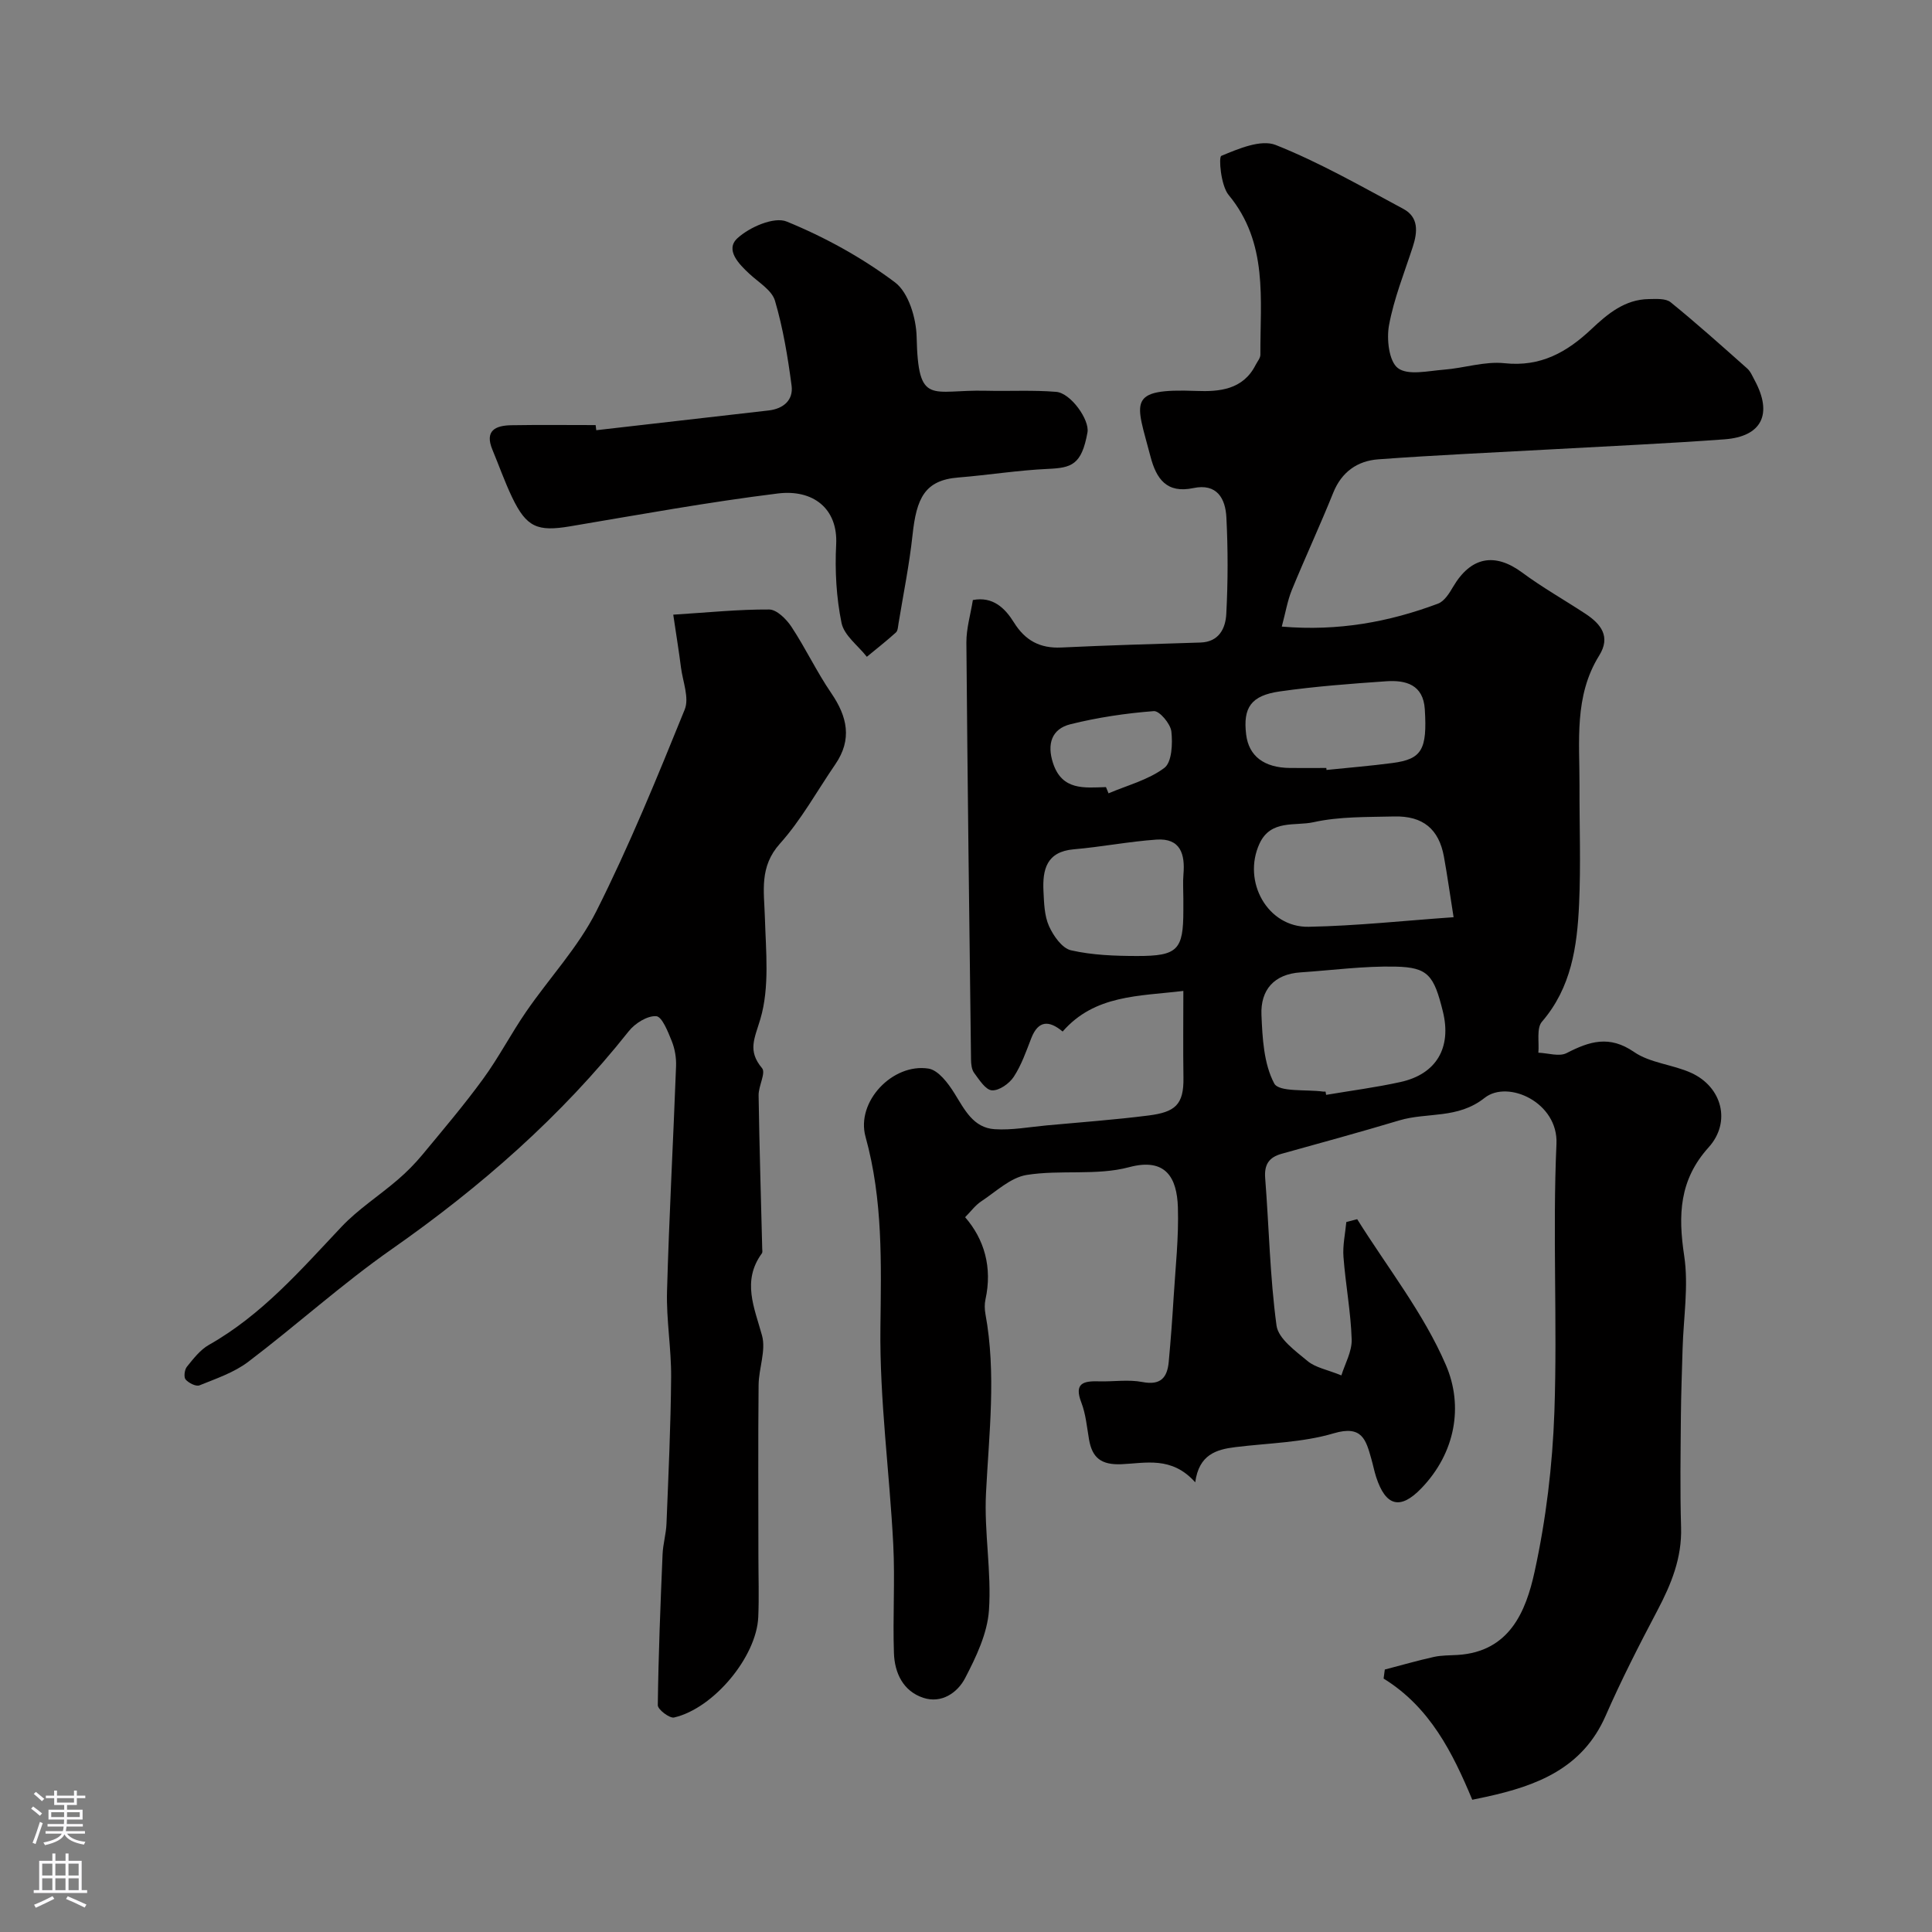
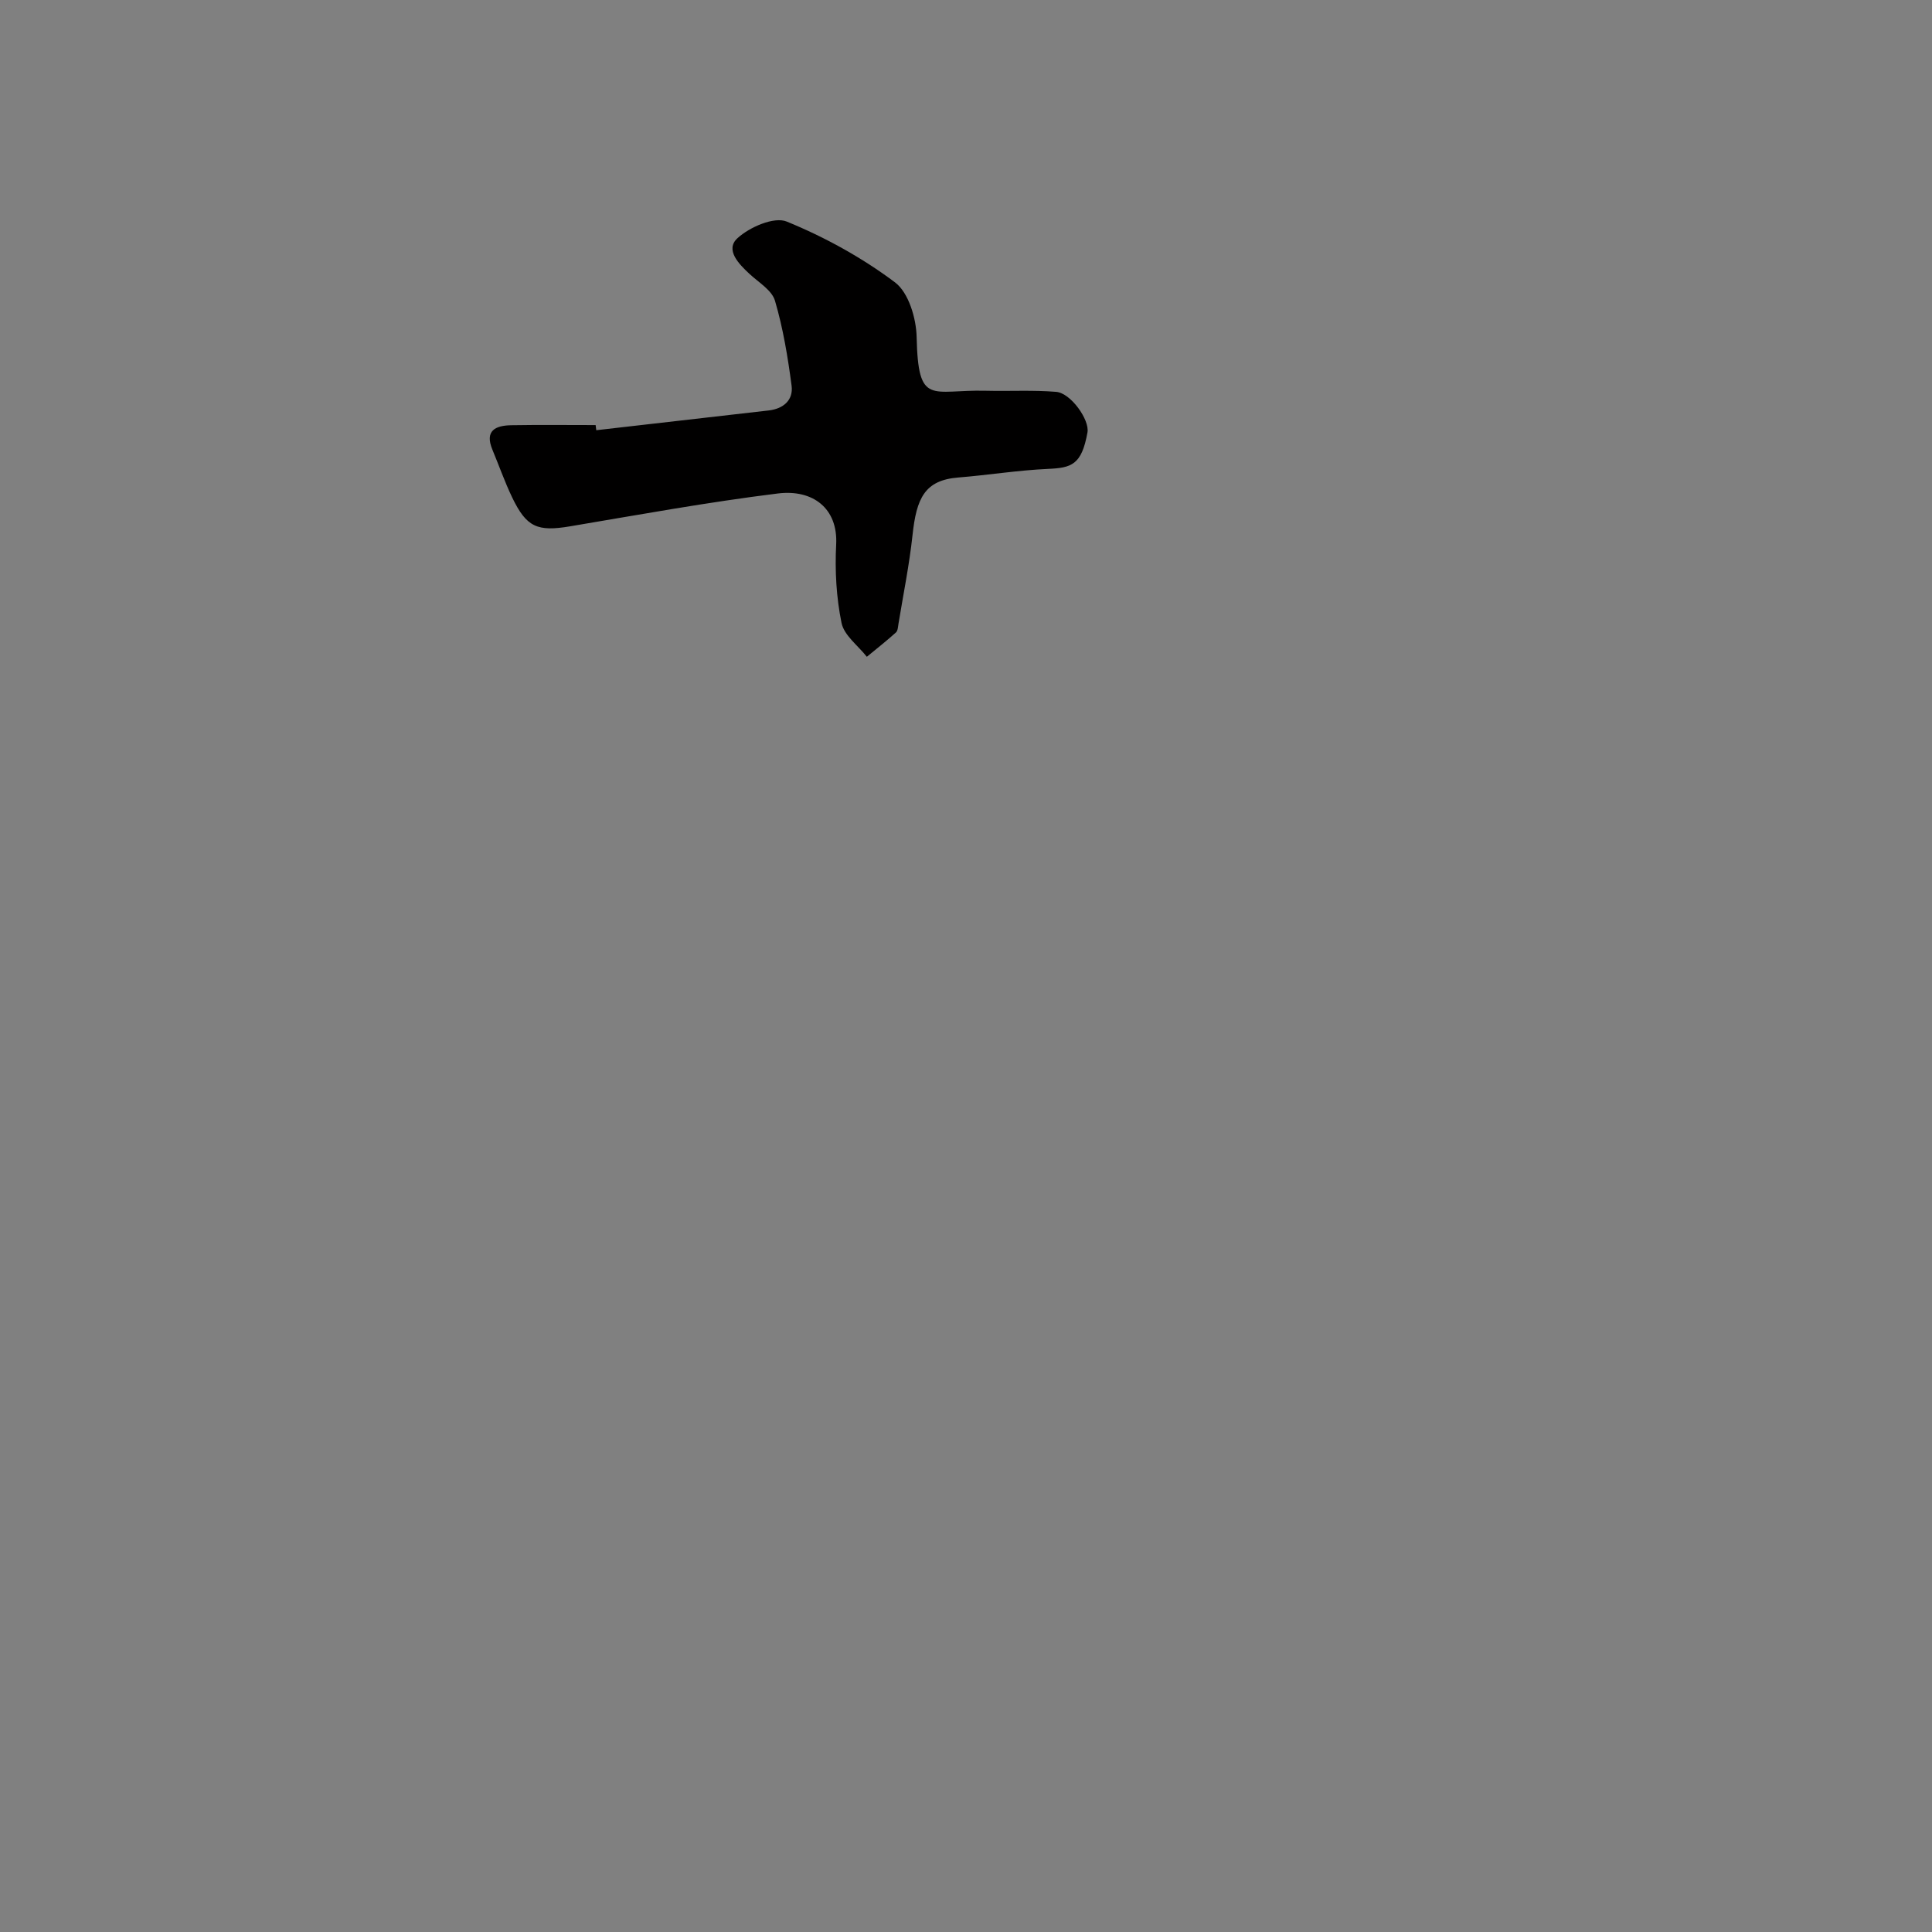
<svg xmlns="http://www.w3.org/2000/svg" enable-background="new 0 0 400 400" viewBox="0 0 400 400">
  <rect x="0" y="0" width="400" height="400" fill="#808080" stroke="none" />
  <g fill="#010000">
-     <path d="m247.46 306.9c-4.87-5.48-10.33-3.95-15.28-3.75-4.16.17-6.05-1.29-6.71-5.13-.44-2.57-.67-5.25-1.59-7.64-1.57-4.06.49-4.48 3.65-4.39 3 .09 6.09-.42 8.98.14 3.77.73 5.15-.88 5.46-4.14.41-4.42.74-8.84 1.01-13.27.38-6.26 1.09-12.54.89-18.79-.2-6.07-2.49-10.31-10.09-8.28-6.73 1.8-14.23.49-21.22 1.61-3.35.54-6.36 3.46-9.41 5.47-1.22.8-2.13 2.07-3.33 3.28 3.96 4.56 5.67 10.37 4.21 17.03-.21.95-.18 2.02-.01 2.99 2.28 12.38.74 24.73.12 37.12-.41 8.06 1.17 16.24.61 24.28-.34 4.79-2.66 9.64-4.94 14.02-1.57 3.01-4.87 5.3-8.63 4.07-4.19-1.37-5.96-5.14-6.1-9.26-.26-7.49.24-15.01-.14-22.49-.77-14.98-2.84-29.95-2.66-44.91.16-13.35.54-26.42-3.08-39.5-2.02-7.3 5.65-15.28 13.03-14.12 2.04.32 4.08 3.03 5.37 5.11 2.11 3.38 3.89 7.15 8.34 7.44 3.56.23 7.18-.46 10.77-.79 7.03-.65 14.09-1.16 21.09-2.05 5.49-.7 7.31-2.22 7.22-7.82-.09-5.97-.02-11.94-.02-17.97-9.2 1.11-18.35.78-24.99 8.41-2.78-2.33-5.04-2.37-6.5 1.39-1.06 2.73-2.04 5.57-3.63 7.99-.92 1.4-3.03 2.89-4.51 2.79-1.32-.08-2.63-2.19-3.68-3.6-.53-.71-.64-1.85-.65-2.8-.36-28.77-.73-57.53-.96-86.3-.02-2.9.86-5.8 1.34-8.81 4.13-.79 6.64 1.65 8.49 4.62 2.34 3.77 5.41 5.42 9.83 5.21 9.59-.46 19.2-.73 28.8-1.03 3.88-.12 5.2-2.99 5.35-5.92.35-6.65.36-13.34.02-19.99-.19-3.89-1.95-7.1-6.83-6.07-5.51 1.16-7.67-1.86-8.89-6.55-2.95-11.33-5.15-14.13 9.55-13.56 4.7.18 9.61-.24 12.21-5.36.36-.71 1-1.43 1-2.15-.06-11.42 1.67-23.11-6.58-33.07-1.61-1.94-2.1-7.85-1.51-8.09 3.54-1.47 8.2-3.47 11.27-2.25 9.12 3.63 17.73 8.57 26.42 13.23 3.21 1.72 2.95 4.79 1.95 7.86-1.75 5.38-3.9 10.71-4.92 16.23-.53 2.88-.01 7.49 1.85 8.88 2.09 1.56 6.25.57 9.48.32 4.21-.32 8.49-1.78 12.58-1.34 7.5.8 12.93-2.28 18.04-7.1 3.32-3.13 6.9-6.12 11.85-6.18 1.52-.02 3.49-.17 4.51.66 5.42 4.4 10.63 9.07 15.85 13.71.7.62 1.09 1.61 1.55 2.46 3.76 6.96 1.5 11.64-6.27 12.21-11.85.87-23.72 1.4-35.58 2.06-12.03.67-24.08 1.19-36.1 2.08-4.29.32-7.57 2.59-9.31 6.92-2.72 6.76-5.8 13.38-8.57 20.13-.9 2.21-1.29 4.63-2.08 7.58 11.71.99 22.18-.95 32.34-4.75 1.31-.49 2.35-2.15 3.13-3.49 3.67-6.23 8.62-7.15 14.3-2.95 4.18 3.1 8.75 5.67 13.11 8.54 3.2 2.11 5.28 4.73 2.83 8.65-5.23 8.41-4.04 17.77-4.07 26.94-.03 8.2.29 16.42-.09 24.6-.4 8.68-1.59 17.2-7.69 24.27-1.16 1.35-.54 4.23-.74 6.41 1.97.07 4.32.87 5.85.08 4.74-2.44 8.85-3.75 13.96-.23 3.34 2.3 8 2.59 11.82 4.32 6.4 2.9 8.35 10.19 3.62 15.43-6.09 6.75-6.33 14.01-5.06 22.42.95 6.28-.15 12.88-.33 19.33-.13 4.64-.31 9.29-.35 13.93-.06 7.67-.19 15.34.04 23 .19 6.33-2.04 11.77-4.91 17.21-3.77 7.15-7.46 14.37-10.7 21.77-4.78 10.93-14.27 14.52-24.77 16.81-.77.17-1.55.32-2.85.6-4.04-9.67-8.73-19.15-18.36-25.09.08-.62.17-1.25.25-1.87 3.38-.88 6.74-1.85 10.15-2.61 1.59-.35 3.28-.31 4.93-.41 10.76-.67 14.14-9.04 15.93-17.23 2.37-10.83 3.71-22.02 4.1-33.11.64-18.48-.4-37.02.43-55.48.39-8.57-10.06-13.33-14.87-9.52-5.6 4.44-11.88 2.93-17.68 4.67-8.08 2.42-16.23 4.65-24.36 6.91-2.61.73-3.61 2.21-3.4 5.01.8 10.19.98 20.45 2.35 30.55.37 2.72 3.92 5.26 6.44 7.36 1.62 1.35 4.02 1.76 6.99 2.96.73-2.38 2.21-4.94 2.13-7.45-.18-5.71-1.27-11.39-1.7-17.1-.18-2.37.37-4.8.59-7.2.75-.2 1.5-.39 2.25-.59 6.26 10.01 13.76 19.48 18.37 30.2 3.65 8.46 2 18.16-5.08 25.51-4.39 4.57-7.4 3.7-9.36-2.32-.4-1.23-.64-2.51-1-3.76-1.11-3.9-1.88-7.05-7.78-5.3-6.5 1.93-13.55 2.02-20.37 2.86-4.01.49-7.54 1.58-8.31 7.29zm26.98-80.9c.04.23.08.45.12.68 5.14-.87 10.32-1.54 15.4-2.66 7.45-1.64 10.62-7.13 8.77-14.61s-3.07-9.13-9.75-9.28c-6.56-.15-13.14.75-19.71 1.19-5.49.36-8.31 3.63-8.1 8.79.2 4.83.48 10.12 2.64 14.2.97 1.84 6.6 1.21 10.12 1.69.18.02.34 0 .51 0zm26.51-36.1c-.72-4.52-1.28-8.55-2-12.54-1.04-5.7-4.33-8.46-10.28-8.32-5.6.14-11.33-.01-16.73 1.19-3.77.84-8.84-.62-11.17 4.43-3.62 7.84 1.67 17.39 10.18 17.22 9.97-.19 19.93-1.28 30-1.98zm-55.95-3.88c0-1.66-.12-3.34.02-4.99.36-4.18-.6-7.54-5.59-7.2-5.72.4-11.4 1.52-17.12 2.01-5.66.49-6.49 4.22-6.27 8.68.12 2.43.18 5.06 1.14 7.21.9 2.01 2.71 4.6 4.56 5.02 4.43 1.01 9.12 1.17 13.7 1.18 8.4.01 9.56-1.28 9.56-9.42 0-.83 0-1.66 0-2.49zm29.6-27.02c.01.14.03.28.04.41 4.56-.47 9.14-.84 13.68-1.44 6.05-.8 7.19-2.75 6.67-11.13-.32-5.1-3.93-6.07-8-5.79-7.35.51-14.72 1.06-22.01 2.1-5.99.85-7.65 3.36-6.98 8.91.54 4.48 3.71 6.9 9.11 6.94 2.5.02 4.99 0 7.49 0zm-45.62 3.96c.18.43.36.86.53 1.29 3.91-1.67 8.25-2.78 11.55-5.26 1.57-1.17 1.74-5.03 1.46-7.54-.18-1.6-2.47-4.31-3.63-4.22-5.79.44-11.61 1.31-17.25 2.71-3.93.97-4.9 4.12-3.63 8.03 1.87 5.75 6.5 5.12 10.97 4.99z" />
-     <path d="m139.39 127.26c7.2-.45 13.53-1.11 19.86-1.07 1.57.01 3.57 2 4.61 3.58 2.94 4.45 5.23 9.33 8.24 13.73 3.34 4.88 4.37 9.59.85 14.73-3.78 5.51-7.04 11.49-11.46 16.42-4.33 4.82-3.29 9.86-3.13 15.28.21 7.05 1 14.49-.93 21.03-1.2 4.07-2.71 6.55.35 10.2.81.97-.75 3.7-.72 5.61.16 10.59.49 21.18.75 31.77.01.32.09.73-.07.95-4.17 5.72-1.57 11.2.03 17.02.85 3.11-.68 6.8-.71 10.23-.12 11.83-.04 23.65-.04 35.48 0 4.19.15 8.39-.03 12.57-.35 8.21-9.22 18.91-17.43 20.8-.93.21-3.38-1.66-3.37-2.54.13-10.43.55-20.85.99-31.28.09-2.11.73-4.2.81-6.32.4-10.09.88-20.19.96-30.29.05-5.93-1.01-11.88-.85-17.79.43-15.54 1.29-31.06 1.87-46.59.07-1.74-.24-3.62-.89-5.23-.78-1.94-2.01-5.08-3.22-5.16-1.85-.12-4.4 1.48-5.69 3.12-13.98 17.63-30.64 32.22-49.04 45.1-10.31 7.21-19.7 15.73-29.75 23.35-2.92 2.21-6.62 3.46-10.08 4.86-.72.29-2.23-.48-2.87-1.21-.41-.47-.23-2.02.25-2.62 1.35-1.67 2.77-3.53 4.58-4.55 10.92-6.18 18.97-15.46 27.41-24.41 3.46-3.67 7.84-6.47 11.69-9.79 1.82-1.56 3.53-3.29 5.06-5.13 4.29-5.18 8.65-10.31 12.6-15.73 3.24-4.44 5.78-9.37 8.9-13.9 4.8-6.99 10.78-13.34 14.55-20.83 6.82-13.55 12.58-27.67 18.29-41.74.98-2.4-.39-5.78-.77-8.7-.39-3.1-.89-6.17-1.6-10.95z" />
    <path d="m123.45 89.07c11.9-1.36 23.8-2.72 35.7-4.09 3.04-.35 5.13-2.14 4.74-5.13-.78-5.92-1.76-11.88-3.44-17.59-.64-2.17-3.35-3.77-5.23-5.51-2.28-2.1-5.13-5.04-2.55-7.42 2.5-2.31 7.61-4.53 10.21-3.46 7.9 3.23 15.6 7.47 22.42 12.59 2.81 2.11 4.4 7.43 4.48 11.33.33 14.44 3 10.83 14.35 11.11 4.85.12 9.73-.17 14.55.23 3 .25 6.93 5.77 6.47 8.39-1.21 6.74-3.3 7.34-8.19 7.56-6.19.28-12.35 1.28-18.54 1.78-6.98.55-8.67 4.29-9.49 11.91-.66 6.14-1.9 12.21-2.9 18.31-.11.64-.13 1.49-.53 1.86-1.94 1.75-4.01 3.37-6.03 5.04-1.82-2.32-4.71-4.42-5.24-7.01-1.08-5.27-1.39-10.84-1.11-16.23.39-7.5-4.83-11.47-12.08-10.57-14.4 1.78-28.7 4.39-43.01 6.8-6.74 1.13-9.01.23-11.99-5.98-1.54-3.21-2.72-6.59-4.09-9.88-1.65-3.97.64-5.01 3.89-5.07 5.83-.1 11.66-.03 17.48-.03.04.35.09.71.13 1.06z" />
  </g>
-   <path d="m6.44 374.46.42-.45c.65.47 1.27.95 1.85 1.44l-.45.49c-.65-.56-1.25-1.06-1.82-1.48m.93 7.33-.63-.26c.55-1.36 1.05-2.8 1.52-4.33.19.1.38.19.59.27-.46 1.29-.95 2.73-1.48 4.32m-.38-10.38.44-.42c.43.34 1.01.82 1.74 1.44l-.49.49c-.53-.51-1.09-1.01-1.69-1.51m2.5.35h1.72v-1.04h.59v1.04h3.52v-1.04h.59v1.04h1.75v.53h-1.75v1.42h-2.03v.97h3.22v2.03h-3.24c0 .35-.01.66-.03.93h3.32v.53h-3.37c-.03.27-.08.58-.15.94h3.96v.53h-3.71c.67.92 1.93 1.48 3.79 1.68-.13.24-.23.44-.29.59-2.13-.38-3.48-1.08-4.04-2.12-.43.97-1.77 1.72-4.03 2.23-.09-.19-.2-.37-.33-.55 2.1-.42 3.37-1.03 3.81-1.83h-3.36v-.53h3.58c.08-.29.13-.61.16-.94h-3.33v-.53h3.39c.02-.27.04-.58.04-.93h-3.23v-2.03h3.25v-.97h-2.07v-1.42h-1.73zm1.12 3.44v1h2.65c.01-.3.02-.44.01-.4v-.25-.35zm1.19-2h3.52v-.91h-3.52zm4.71 2h-2.63v.59c0 .15-.01.28-.01.4h2.64z" fill="#fbfafc" />
-   <path d="m13.56 383.74h.63v1.52h2.72v6.07h1.13v.6h-11.06v-.6h1.13v-6.07h2.73v-1.52h.63v1.52h2.1v-1.52zm-2.69 8.83.38.56c-1.24.63-2.53 1.25-3.85 1.85-.1-.21-.21-.42-.34-.63 1.36-.55 2.63-1.15 3.81-1.78m-2.13-4.27h2.1v-2.45h-2.1zm0 3.04h2.1v-2.46h-2.1zm2.72-3.04h2.1v-2.45h-2.1zm0 3.04h2.1v-2.46h-2.1zm6.07 3.6c-1.41-.71-2.7-1.3-3.86-1.78l.35-.56c1.45.62 2.75 1.19 3.88 1.72zm-1.25-9.09h-2.1v2.45h2.1zm-2.09 5.49h2.1v-2.45h-2.1z" fill="#fbfafc" />
</svg>